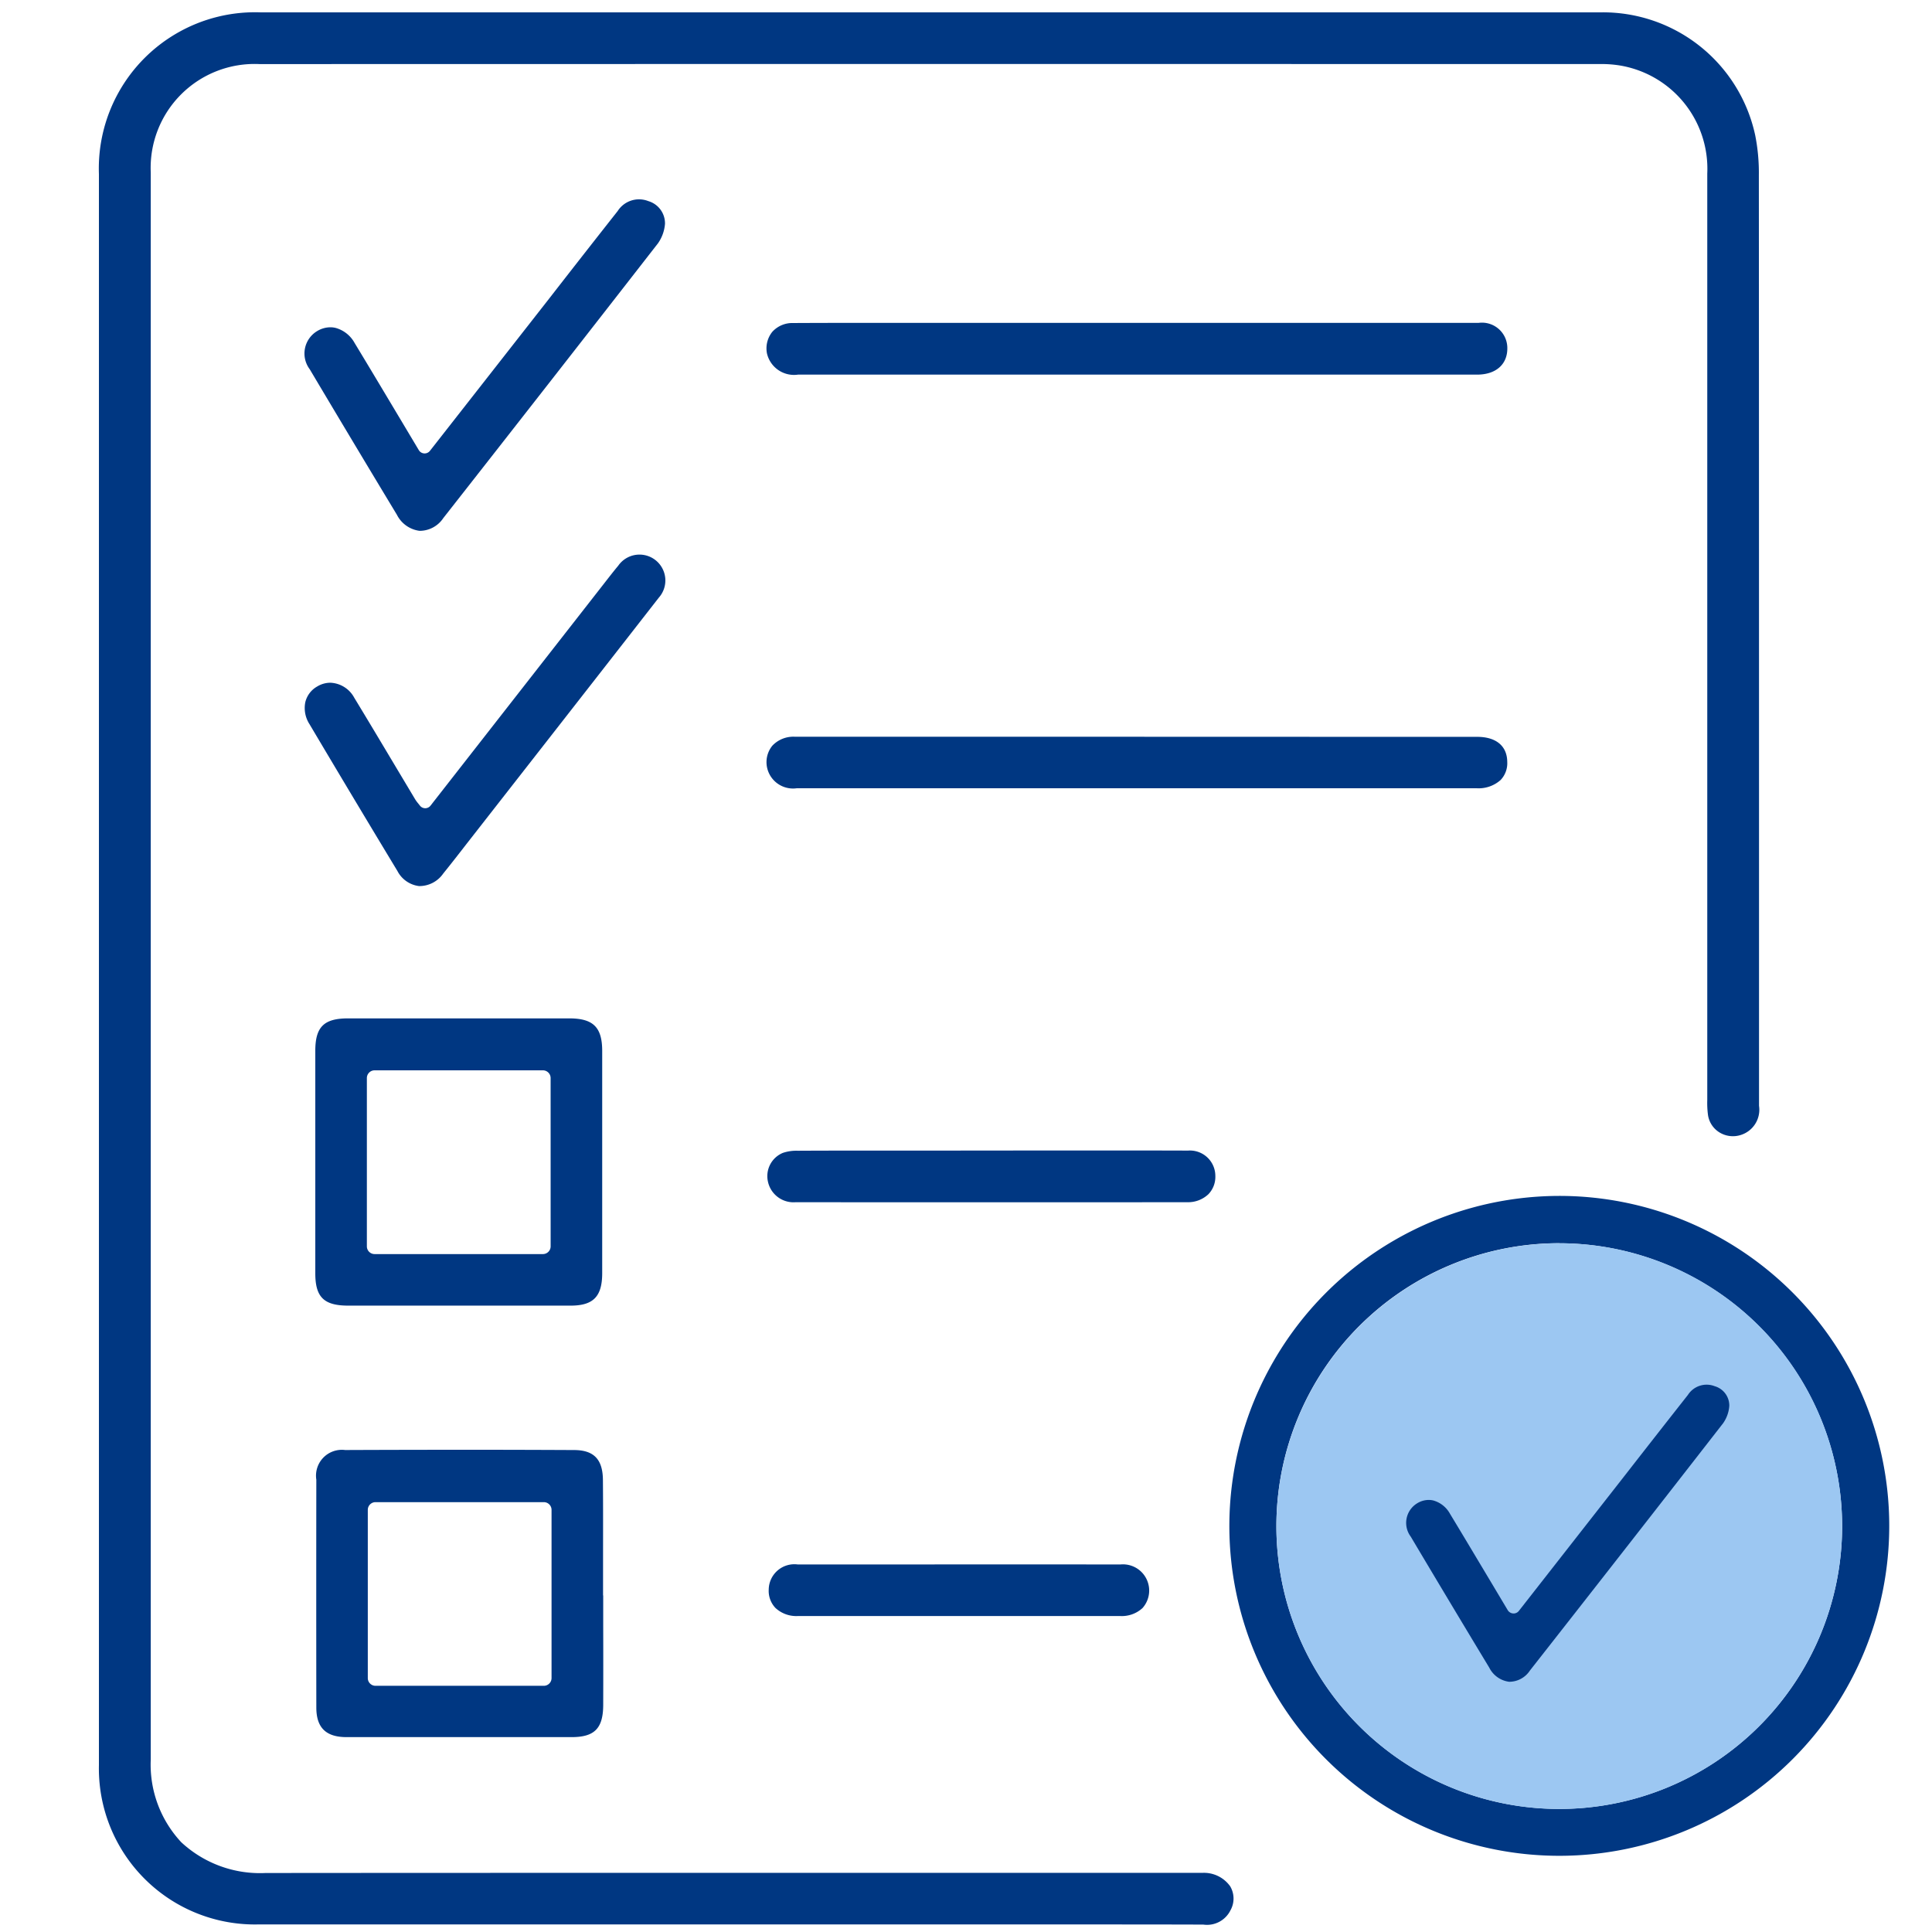
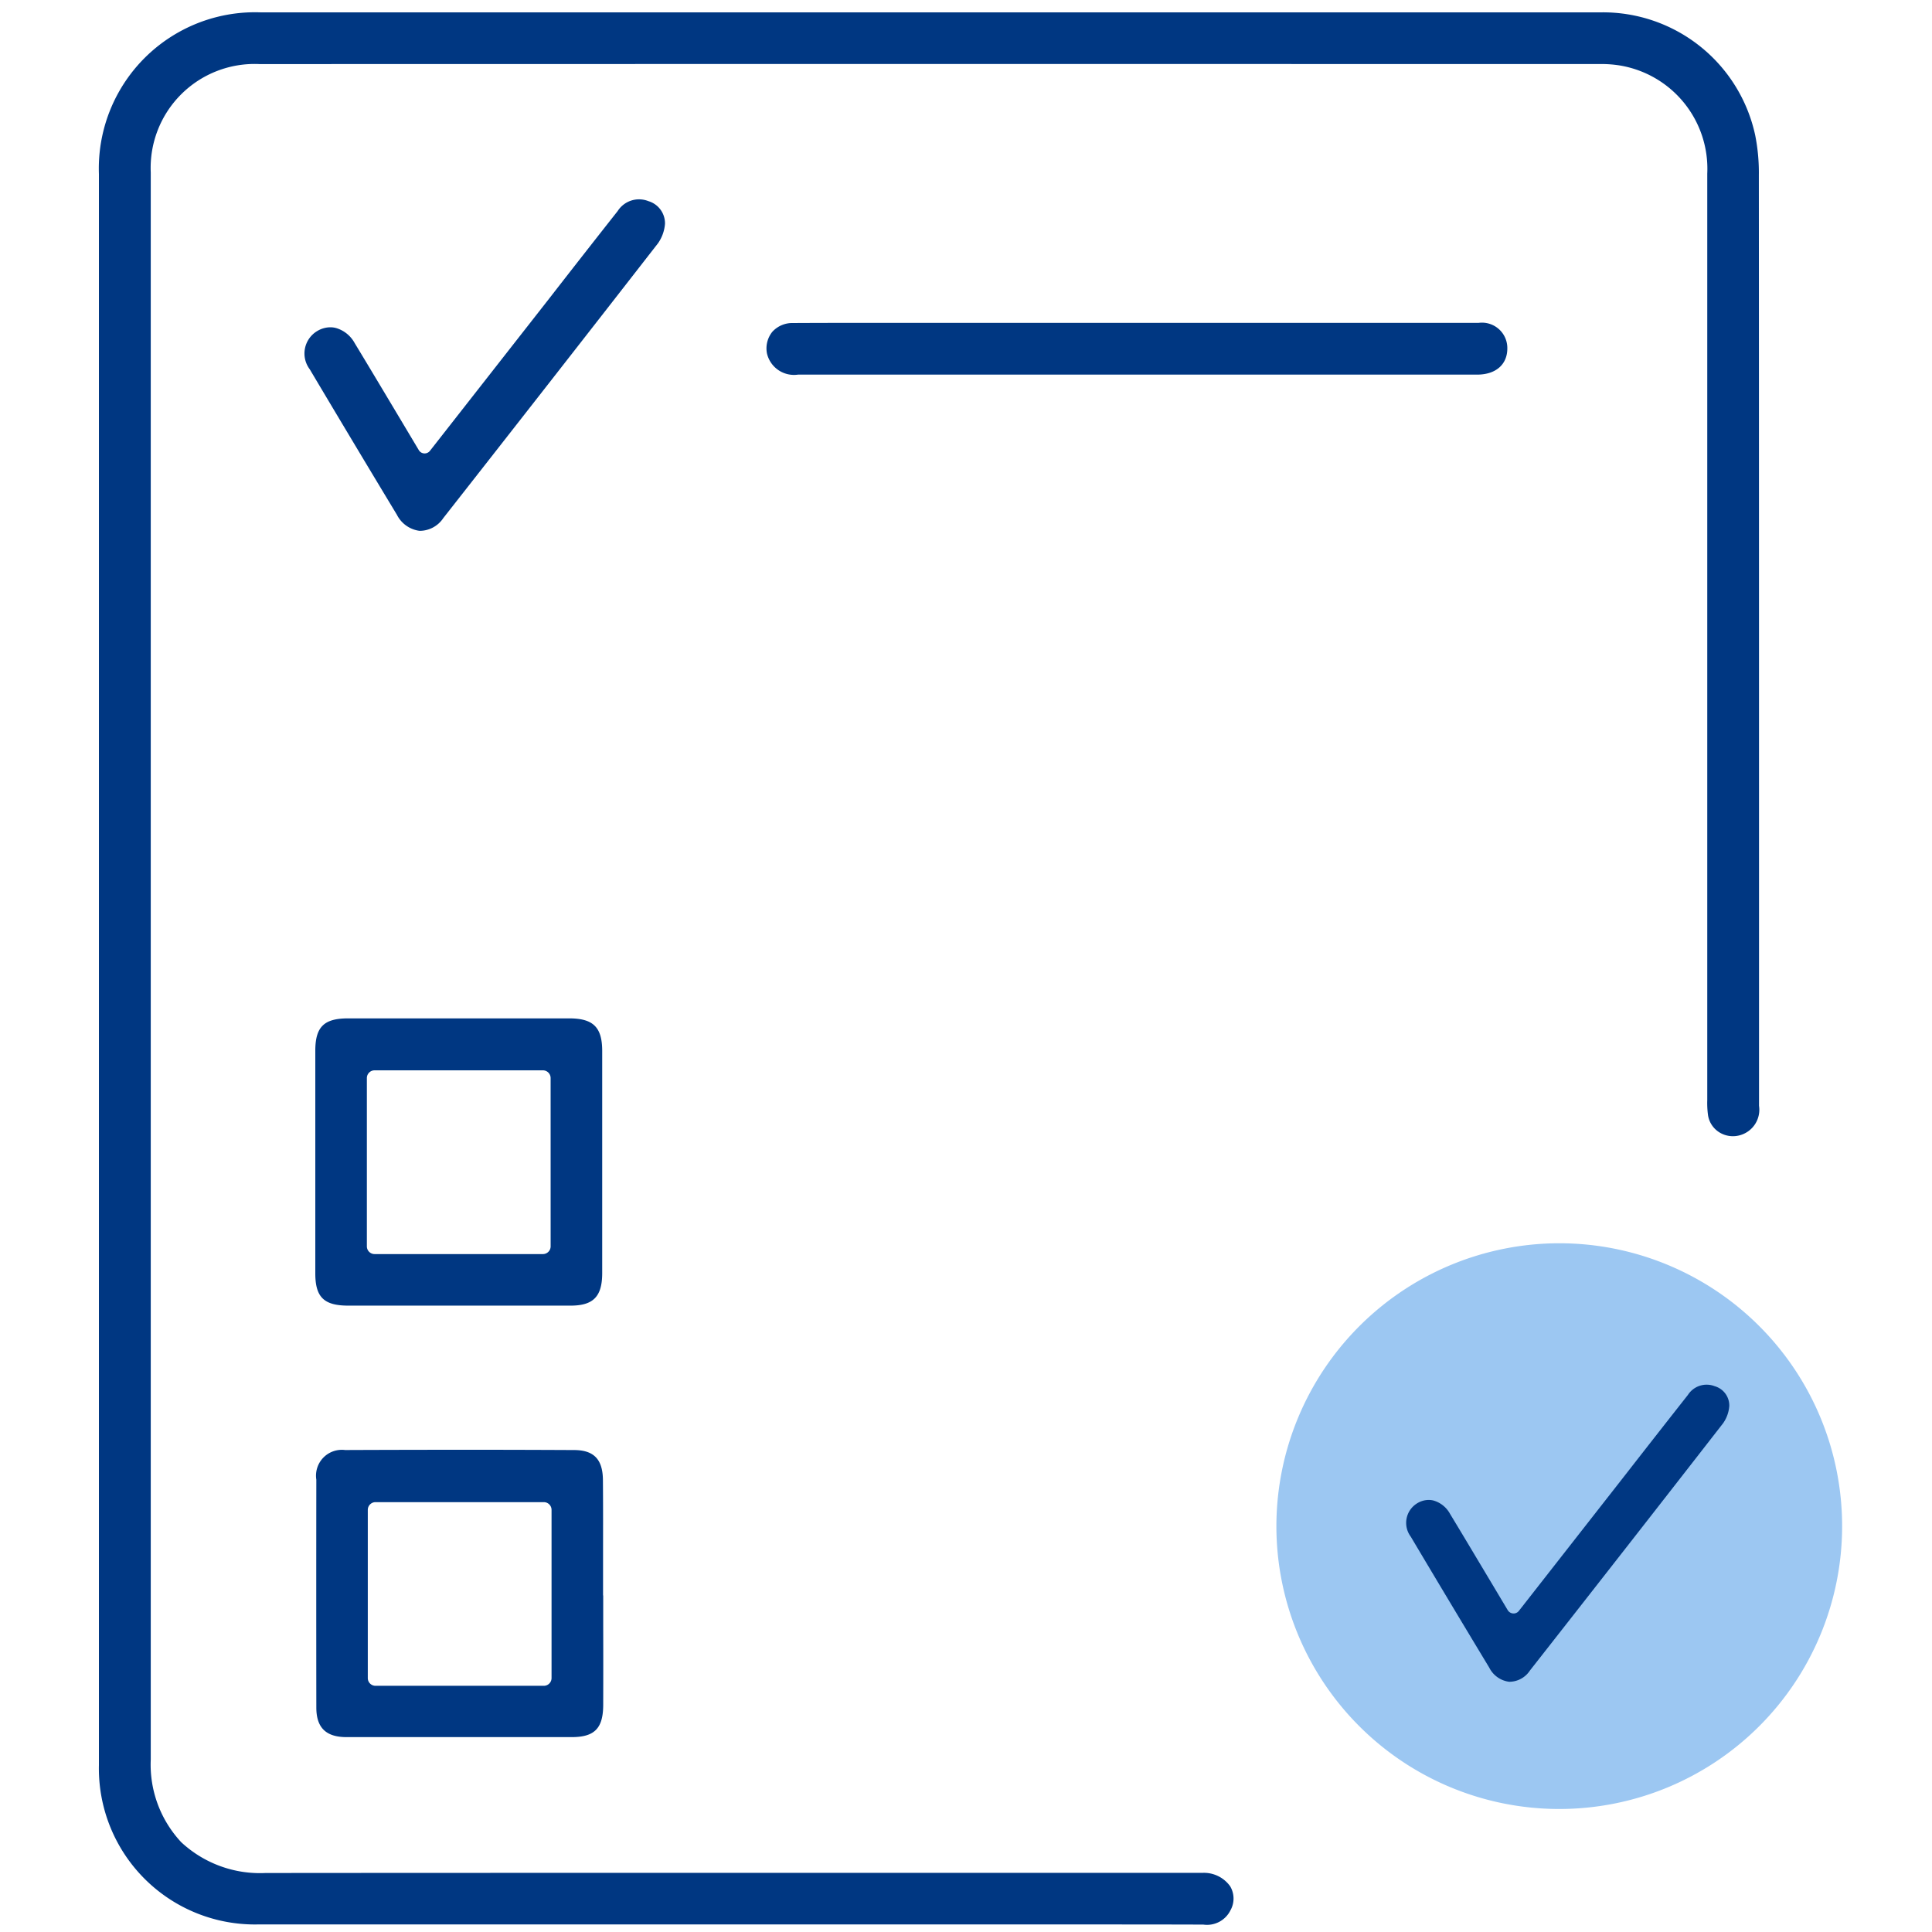
<svg xmlns="http://www.w3.org/2000/svg" width="100" height="100" viewBox="0 0 100 100">
  <g id="グループ_137" data-name="グループ 137" transform="translate(-742 -340)">
    <rect id="長方形_125" data-name="長方形 125" width="100" height="100" transform="translate(742 340)" fill="none" />
    <path id="パス_908" data-name="パス 908" d="M824.79,343.315a5.983,5.983,0,0,1,1.034.071,5.418,5.418,0,0,1,4.544,5.6l0,47.955a4.713,4.713,0,0,0,.039.783,1.274,1.274,0,0,0,.6.894,1.33,1.33,0,0,0,1.1.127,1.368,1.368,0,0,0,.94-1.507v-1.313c0-13.577,0-33.726-.009-46.858a9.922,9.922,0,0,0-.19-2.071,8.06,8.06,0,0,0-7.956-6.357c-15.238,0-36.036,0-53.9,0H755.473a8.086,8.086,0,0,0-8.353,8.367v82.356a8.075,8.075,0,0,0,8.264,8.246h26.292l10.547,0c5.246,0,10.276,0,12.057.009h.01a1.352,1.352,0,0,0,1.4-.743,1.243,1.243,0,0,0-.017-1.241,1.666,1.666,0,0,0-1.452-.693c-10.586,0-37.894-.006-48.478.007h-.01a5.986,5.986,0,0,1-4.351-1.593,5.884,5.884,0,0,1-1.579-4.28V379.028c0-9.9,0-18.716,0-30.1a5.379,5.379,0,0,1,5.63-5.611C775.375,343.311,804.854,343.313,824.79,343.315Z" transform="translate(0)" fill="#003782" />
-     <path id="パス_909" data-name="パス 909" d="M822.687,401.9a17.078,17.078,0,1,1-17.056,17.146A17.1,17.1,0,0,1,822.687,401.9Zm.034,2.447a14.641,14.641,0,1,0,14.627,14.7A14.664,14.664,0,0,0,822.721,404.351Z" transform="translate(0 0)" fill="#003782" />
    <path id="パス_910" data-name="パス 910" d="M818.526,356.713c-6.648,0-15.482,0-23.051,0l-7.785,0-2.06,0q-1.289,0-2.575.007a1.4,1.4,0,0,0-1.08.454,1.369,1.369,0,0,0-.278,1.116,1.437,1.437,0,0,0,1.611,1.1l35.188,0c.945-.015,1.528-.538,1.523-1.365A1.313,1.313,0,0,0,818.526,356.713Z" transform="translate(0 0)" fill="#003782" />
-     <path id="パス_911" data-name="パス 911" d="M818.459,378.139c-7.055,0-17.02-.005-24.594-.006l-4.3,0q-3.219,0-6.436,0a1.492,1.492,0,0,0-1.155.467,1.348,1.348,0,0,0-.275,1.107,1.373,1.373,0,0,0,1.54,1.093l15.912,0H802.4c5.148,0,11.748,0,16.028,0a1.706,1.706,0,0,0,1.243-.427,1.255,1.255,0,0,0,.344-.933C820.01,378.615,819.442,378.14,818.459,378.139Z" transform="translate(0 0)" fill="#003782" />
-     <path id="パス_912" data-name="パス 912" d="M757.8,376.357a1.541,1.541,0,0,0,.218,1.123q2.26,3.811,4.551,7.6a1.462,1.462,0,0,0,1.119.783,1.5,1.5,0,0,0,1.253-.648c.425-.526.84-1.06,1.254-1.594l3.047-3.9q3.432-4.391,6.858-8.786a1.339,1.339,0,1,0-2.1-1.654c-.257.307-.5.624-.748.941L764.284,381.7a.348.348,0,0,1-.275.134h0a.348.348,0,0,1-.277-.139l-.1-.125a1.907,1.907,0,0,1-.14-.192l-1.011-1.691c-.712-1.193-1.424-2.386-2.146-3.574a1.471,1.471,0,0,0-1.237-.775,1.315,1.315,0,0,0-.674.191A1.277,1.277,0,0,0,757.8,376.357Z" transform="translate(0 0)" fill="#003782" />
    <path id="パス_913" data-name="パス 913" d="M764.254,363.335a.35.35,0,0,1-.576-.036l-.968-1.621c-.8-1.337-1.572-2.634-2.356-3.926a1.611,1.611,0,0,0-.97-.776,1.159,1.159,0,0,0-.285-.036,1.339,1.339,0,0,0-.7.207,1.354,1.354,0,0,0-.369,1.963q2.244,3.776,4.514,7.535a1.534,1.534,0,0,0,1.171.831,1.47,1.47,0,0,0,1.231-.661q5.571-7.1,11.108-14.217a2.023,2.023,0,0,0,.366-1.017,1.2,1.2,0,0,0-.864-1.172,1.31,1.31,0,0,0-1.584.513q-1.807,2.292-3.6,4.6Z" transform="translate(0 0)" fill="#003782" />
-     <path id="パス_914" data-name="パス 914" d="M803.481,399.555c-1.361-.01-8.96-.006-12.918,0h-4.611q-1.335,0-2.668.007a2.184,2.184,0,0,0-.76.11,1.3,1.3,0,0,0-.778,1.477,1.354,1.354,0,0,0,1.439,1.077c3.44.006,16.828.006,20.268,0a1.528,1.528,0,0,0,1.093-.413,1.293,1.293,0,0,0,.36-.941A1.316,1.316,0,0,0,803.481,399.555Z" transform="translate(0 0)" fill="#003782" />
-     <path id="パス_915" data-name="パス 915" d="M781.789,422.277a1.282,1.282,0,0,0,.345.947,1.585,1.585,0,0,0,1.158.422q1.672,0,3.347,0h3.22c3.139,0,8.874,0,10.121,0a1.585,1.585,0,0,0,1.155-.412,1.358,1.358,0,0,0-1.149-2.257c-3.163-.007-13.528,0-16.691,0A1.328,1.328,0,0,0,781.789,422.277Z" transform="translate(0 0)" fill="#003782" />
    <path id="パス_916" data-name="パス 916" d="M822.721,404.351a14.641,14.641,0,1,1-14.655,14.628A14.656,14.656,0,0,1,822.721,404.351Z" transform="translate(0 0)" fill="#9cc7f2" />
    <path id="パス_917" data-name="パス 917" d="M758.373,416.588q-.008,5.9,0,11.793c0,1.044.5,1.531,1.559,1.532q5.828,0,11.655,0c1.187,0,1.631-.453,1.635-1.666q.006-2.043,0-4.086V422.6a.314.314,0,0,1-.008-.075l0-1.767c0-1.388.006-2.775-.007-4.161-.011-1.061-.468-1.537-1.482-1.543q-2.965-.015-5.931-.014t-5.93.013A1.338,1.338,0,0,0,758.373,416.588Zm2.664,1.563a.4.4,0,0,1,.4-.4h8.711a.4.4,0,0,1,.4.4v8.706a.4.4,0,0,1-.4.4h-8.711a.4.4,0,0,1-.4-.4Z" transform="translate(0 0)" fill="#003782" />
    <path id="パス_918" data-name="パス 918" d="M771.466,392.711l-6.039,0-5.407,0c-1.253,0-1.7.441-1.7,1.681q0,5.757,0,11.515c0,1.234.447,1.671,1.7,1.672q5.758,0,11.515,0c1.174,0,1.632-.47,1.635-1.671q0-1.98,0-3.961v-3.5q0-2.026,0-4.053C773.168,393.169,772.706,392.713,771.466,392.711Zm-.965,11.8a.4.4,0,0,1-.4.4h-8.712a.4.4,0,0,1-.4-.4V395.8a.4.4,0,0,1,.4-.4H770.1a.4.4,0,0,1,.4.4Z" transform="translate(0 0)" fill="#003782" />
    <path id="パス_919" data-name="パス 919" d="M820.618,423.378a.343.343,0,0,1-.3.134.357.357,0,0,1-.278-.17l-.869-1.456c-.719-1.2-1.416-2.372-2.121-3.535a1.421,1.421,0,0,0-.853-.684,1,1,0,0,0-.248-.03,1.152,1.152,0,0,0-.607.18,1.186,1.186,0,0,0-.322,1.719q2.021,3.4,4.063,6.779a1.342,1.342,0,0,0,1.026.733,1.278,1.278,0,0,0,1.078-.58q5.013-6.388,10-12.8a1.779,1.779,0,0,0,.321-.9,1.043,1.043,0,0,0-.754-1.018,1.15,1.15,0,0,0-1.388.451q-1.677,2.13-3.345,4.272Z" transform="translate(0 0)" fill="#003782" />
  </g>
</svg>